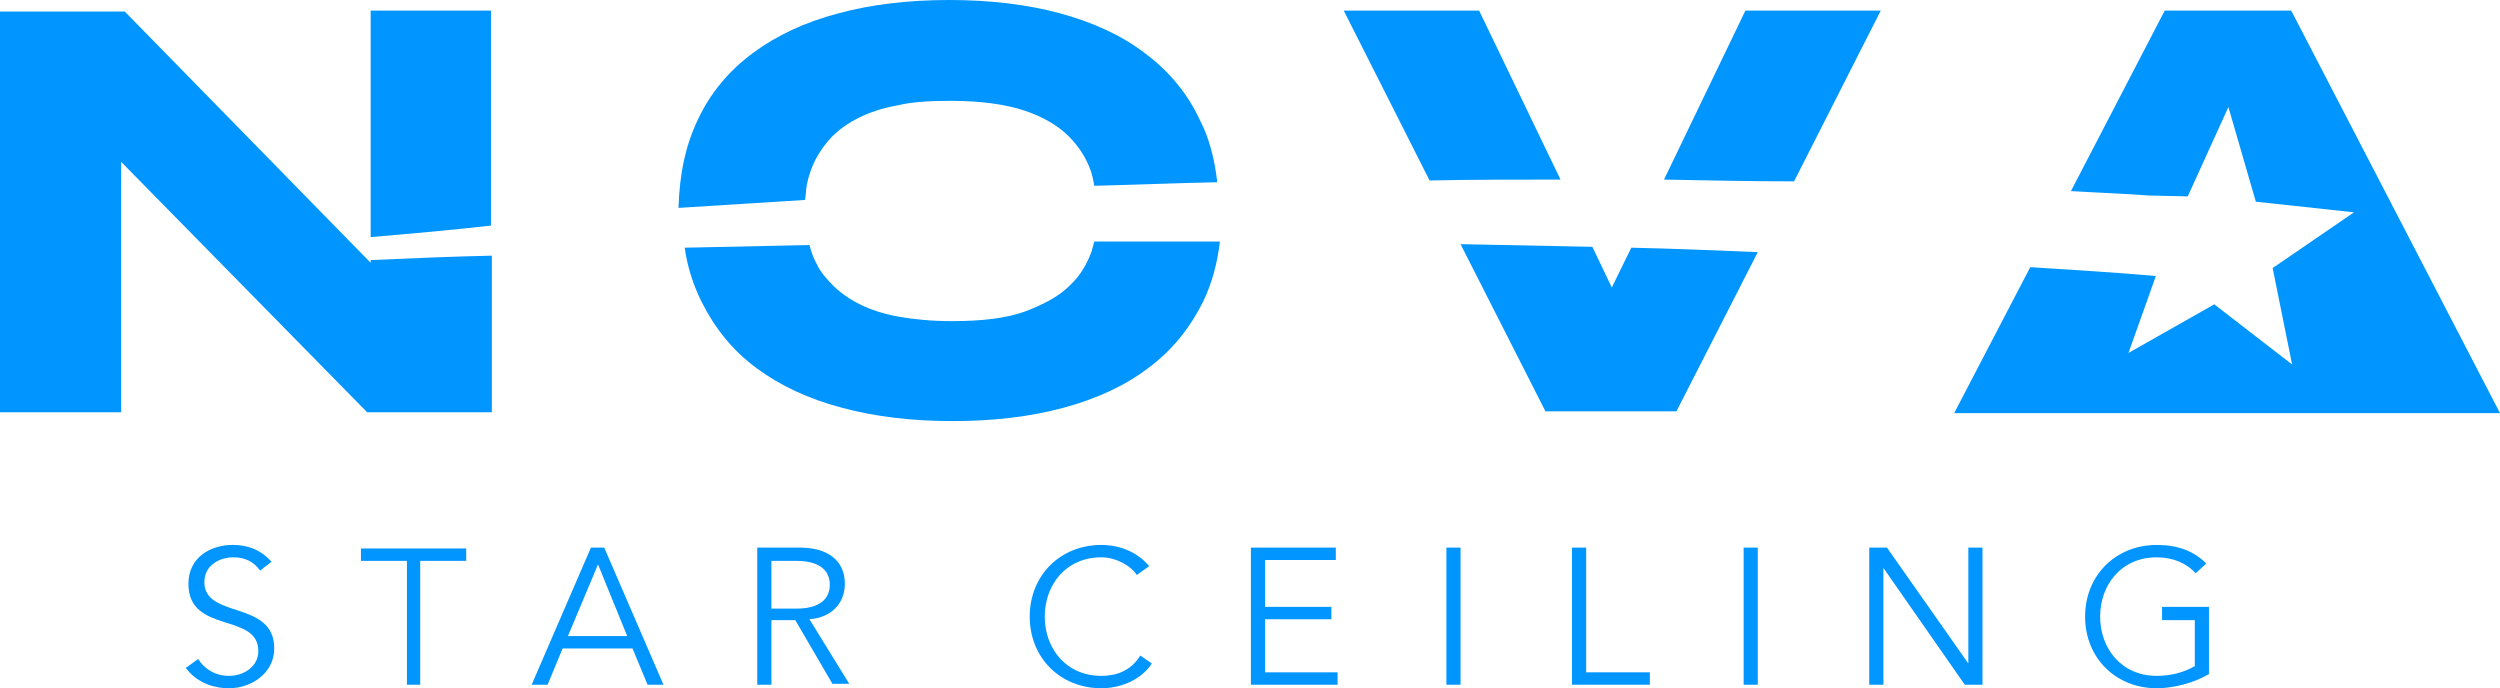
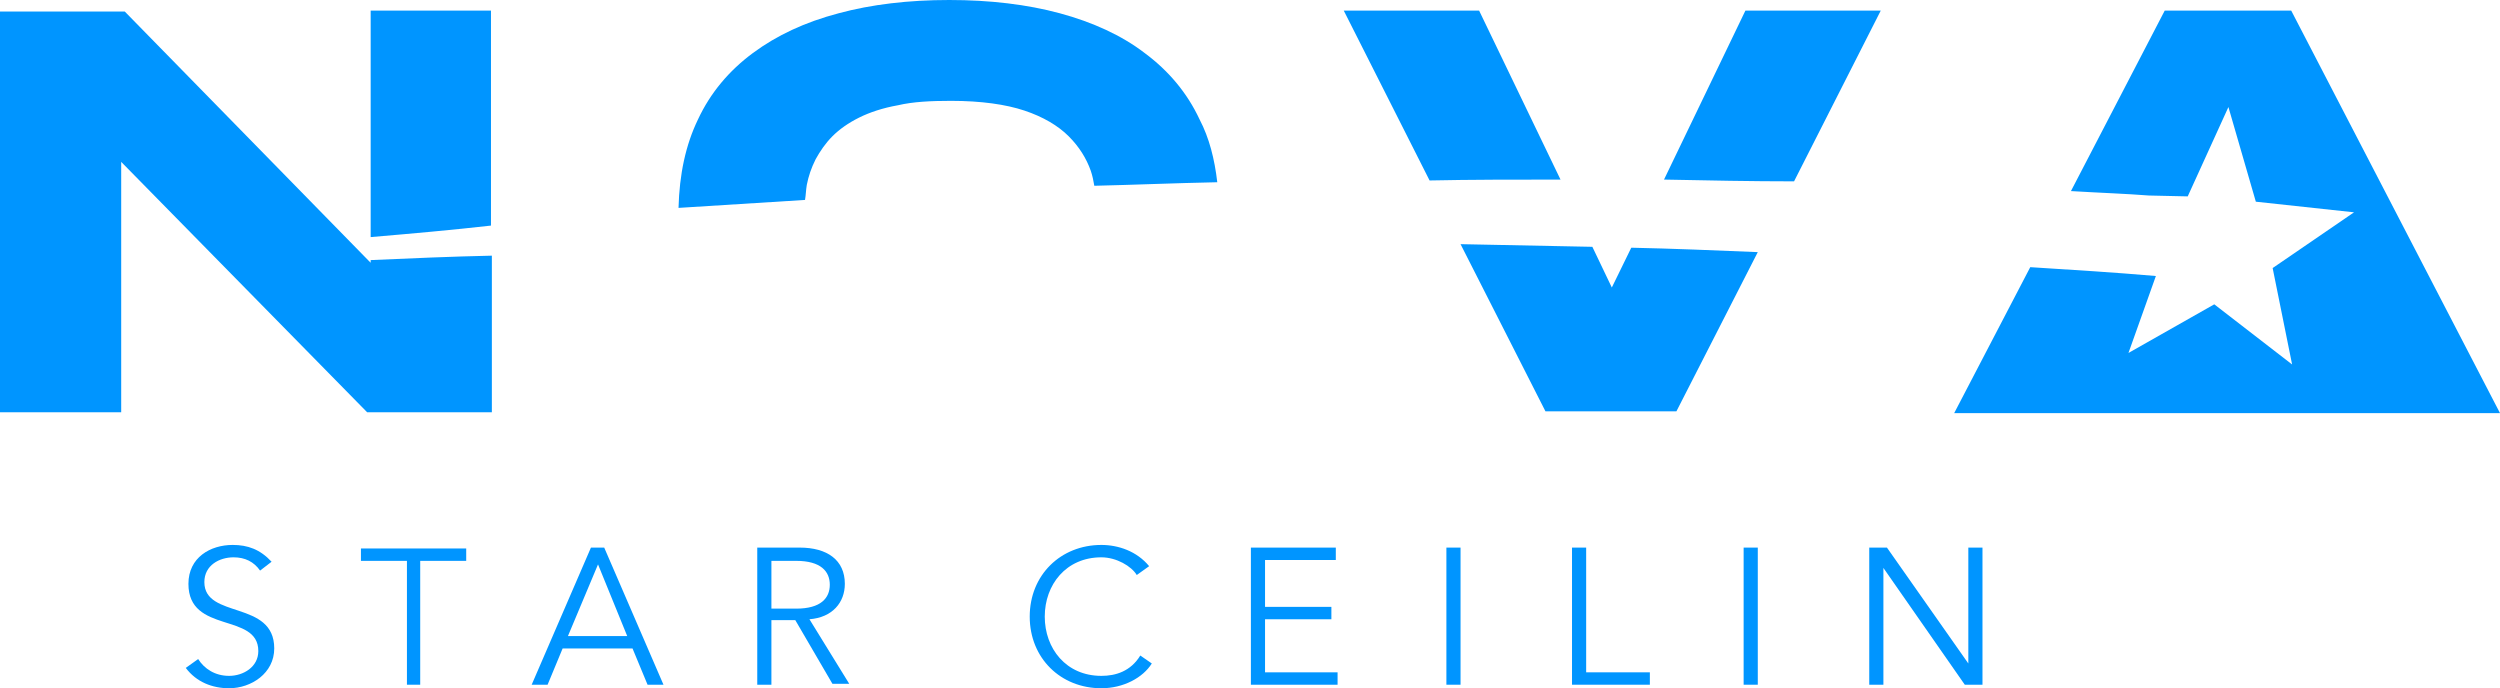
<svg xmlns="http://www.w3.org/2000/svg" id="Layer_2" data-name="Layer 2" viewBox="0 0 282.6 77.8">
  <defs>
    <style>      .cls-1 {        fill: #0095ff;      }    </style>
  </defs>
  <g id="Layer_2-2" data-name="Layer 2">
    <g>
      <path class="cls-1" d="M29.4,64.5c-.7-1-1.7-1.5-3-1.5-1.6,0-3.3.9-3.3,2.8,0,4.2,7.9,2,7.9,7.5,0,2.8-2.6,4.5-5.1,4.5-1.9,0-3.7-.7-4.9-2.3l1.4-1c.7,1.1,1.9,1.9,3.5,1.9s3.3-1,3.3-2.8c0-4.4-7.9-1.9-7.9-7.6,0-3,2.5-4.4,5-4.4,1.7,0,3.1.5,4.4,1.9l-1.3,1Z" />
      <path class="cls-1" d="M47.6,77.4h-1.6v-14h-5.2v-1.4h11.9v1.4h-5.2v14h.1Z" />
      <path class="cls-1" d="M61.9,77.4h-1.8l6.7-15.5h1.5l6.7,15.5h-1.8l-1.7-4.1h-7.9l-1.7,4.1ZM64.2,71.9h6.7l-3.3-8.1-3.4,8.1Z" />
      <path class="cls-1" d="M87.2,77.4h-1.6v-15.5h4.8c3.1,0,5.1,1.4,5.1,4.1,0,2.1-1.4,3.8-4,4l4.5,7.3h-1.9l-4.2-7.2h-2.7v7.3ZM87.2,68.8h2.8c2.8,0,3.8-1.2,3.8-2.7s-1-2.7-3.8-2.7h-2.8v5.4Z" />
      <path class="cls-1" d="M130.2,75c-1,1.6-3.2,2.8-5.7,2.8-4.6,0-8.1-3.4-8.1-8.1s3.5-8.1,8.1-8.1c1.9,0,4,.7,5.4,2.4l-1.4,1c-.6-1-2.3-2-4-2-4,0-6.4,3.1-6.4,6.7s2.4,6.7,6.4,6.7c1.6,0,3.3-.5,4.4-2.3l1.3.9Z" />
      <path class="cls-1" d="M142.9,76h8.3v1.4h-9.8v-15.5h9.6v1.4h-8v5.3h7.5v1.4h-7.5v6h-.1Z" />
      <path class="cls-1" d="M165.1,77.4h-1.6v-15.5h1.6v15.5Z" />
      <path class="cls-1" d="M179.3,76h7.2v1.4h-8.8v-15.5h1.6v14.1h0Z" />
      <path class="cls-1" d="M198.7,77.4h-1.6v-15.5h1.6v15.5Z" />
      <path class="cls-1" d="M222.5,75h0v-13.1h1.6v15.5h-2l-9.2-13.2h0v13.2h-1.6v-15.5h2l9.2,13.1Z" />
-       <path class="cls-1" d="M248.2,64.8c-1-1.1-2.5-1.8-4.4-1.8-4,0-6.4,3.1-6.4,6.7s2.4,6.7,6.4,6.7c1.6,0,3.1-.4,4.3-1.1v-5.2h-3.7v-1.5h5.3v7.6c-1.7,1-4,1.6-5.9,1.6-4.6,0-8.1-3.4-8.1-8.1s3.5-8.1,8.1-8.1c2.4,0,4.2.7,5.6,2.1l-1.2,1.1Z" />
    </g>
    <g>
      <path class="cls-1" d="M176.4,20.3l-9.2-19.1h-15.3l9.7,19.2c4.7-.1,9.6-.1,14.8-.1Z" />
      <path class="cls-1" d="M91,22.6c.1-.6.1-1.1.2-1.7.2-1,.5-1.9,1-2.9.5-.9,1.1-1.8,1.9-2.6.8-.8,1.8-1.5,3-2.1s2.7-1.1,4.4-1.4c1.7-.4,3.7-.5,6-.5,3.4,0,6.2.4,8.3,1.1,2.1.7,3.8,1.7,5,2.9,1.2,1.2,2,2.5,2.5,3.9.2.6.3,1.1.4,1.7,4.4-.1,9-.3,13.9-.4-.3-2.6-.9-5-2-7.1-1.4-3-3.5-5.5-6.2-7.5-2.6-2-5.9-3.5-9.6-4.5s-7.9-1.5-12.5-1.5-8.8.5-12.5,1.5c-3.8,1-7,2.5-9.7,4.5s-4.8,4.5-6.2,7.5c-1.4,2.9-2.1,6.2-2.2,10,4.9-.3,9.5-.6,14.3-.9Z" />
      <path class="cls-1" d="M55.5,25.5V1.2h-13.6v25.6c4.7-.4,9.2-.8,13.6-1.3Z" />
      <path class="cls-1" d="M202.8,20.5l9.8-19.3h-15.3l-9.2,19.1c5,.1,9.9.2,14.7.2Z" />
      <path class="cls-1" d="M184.4,28l-2.2,4.5-2.2-4.6c-5.1-.1-10.1-.2-14.9-.3l9.6,18.9h14.8l9.2-18c-4.8-.2-9.6-.4-14.3-.5Z" />
      <path class="cls-1" d="M259,1.2h-14.3l-10.6,20.4c3.3.2,6.3.3,8.8.5l4.4.1,4.6-10.1,3.1,10.7,11.1,1.2-9.2,6.3,2.2,10.9-8.8-6.8-9.7,5.5,3.1-8.7c-4.6-.4-9.4-.7-14.2-1l-8.6,16.5h61.7L259,1.2Z" />
      <path class="cls-1" d="M41.9,29.4v.3l-.3-.3h0L14.1,1.3H0v45.3h13.7v-28.3l27.8,28.3h14.1v-17.7c-4.6.1-9.2.3-13.7.5Z" />
-       <path class="cls-1" d="M132.1,27.3h-8.4c-.1.4-.2.7-.3,1.1-.5,1.4-1.3,2.8-2.5,3.9-1.2,1.2-2.9,2.1-5,2.9-2.2.8-5,1.1-8.3,1.1-2.3,0-4.3-.2-6-.5s-3.2-.8-4.4-1.4c-1.2-.6-2.2-1.3-3-2.1-.8-.8-1.5-1.6-1.9-2.5-.4-.7-.6-1.4-.8-2.1-4.7.1-9.4.2-14.1.3.3,2.2,1,4.3,1.9,6.1,1.5,3,3.5,5.5,6.2,7.5s5.9,3.5,9.7,4.5c3.7,1,7.9,1.5,12.5,1.5s8.8-.5,12.5-1.5,7-2.5,9.6-4.5c2.7-2,4.7-4.5,6.2-7.5,1-2.1,1.6-4.3,1.9-6.8h-5.8Z" />
    </g>
  </g>
</svg>